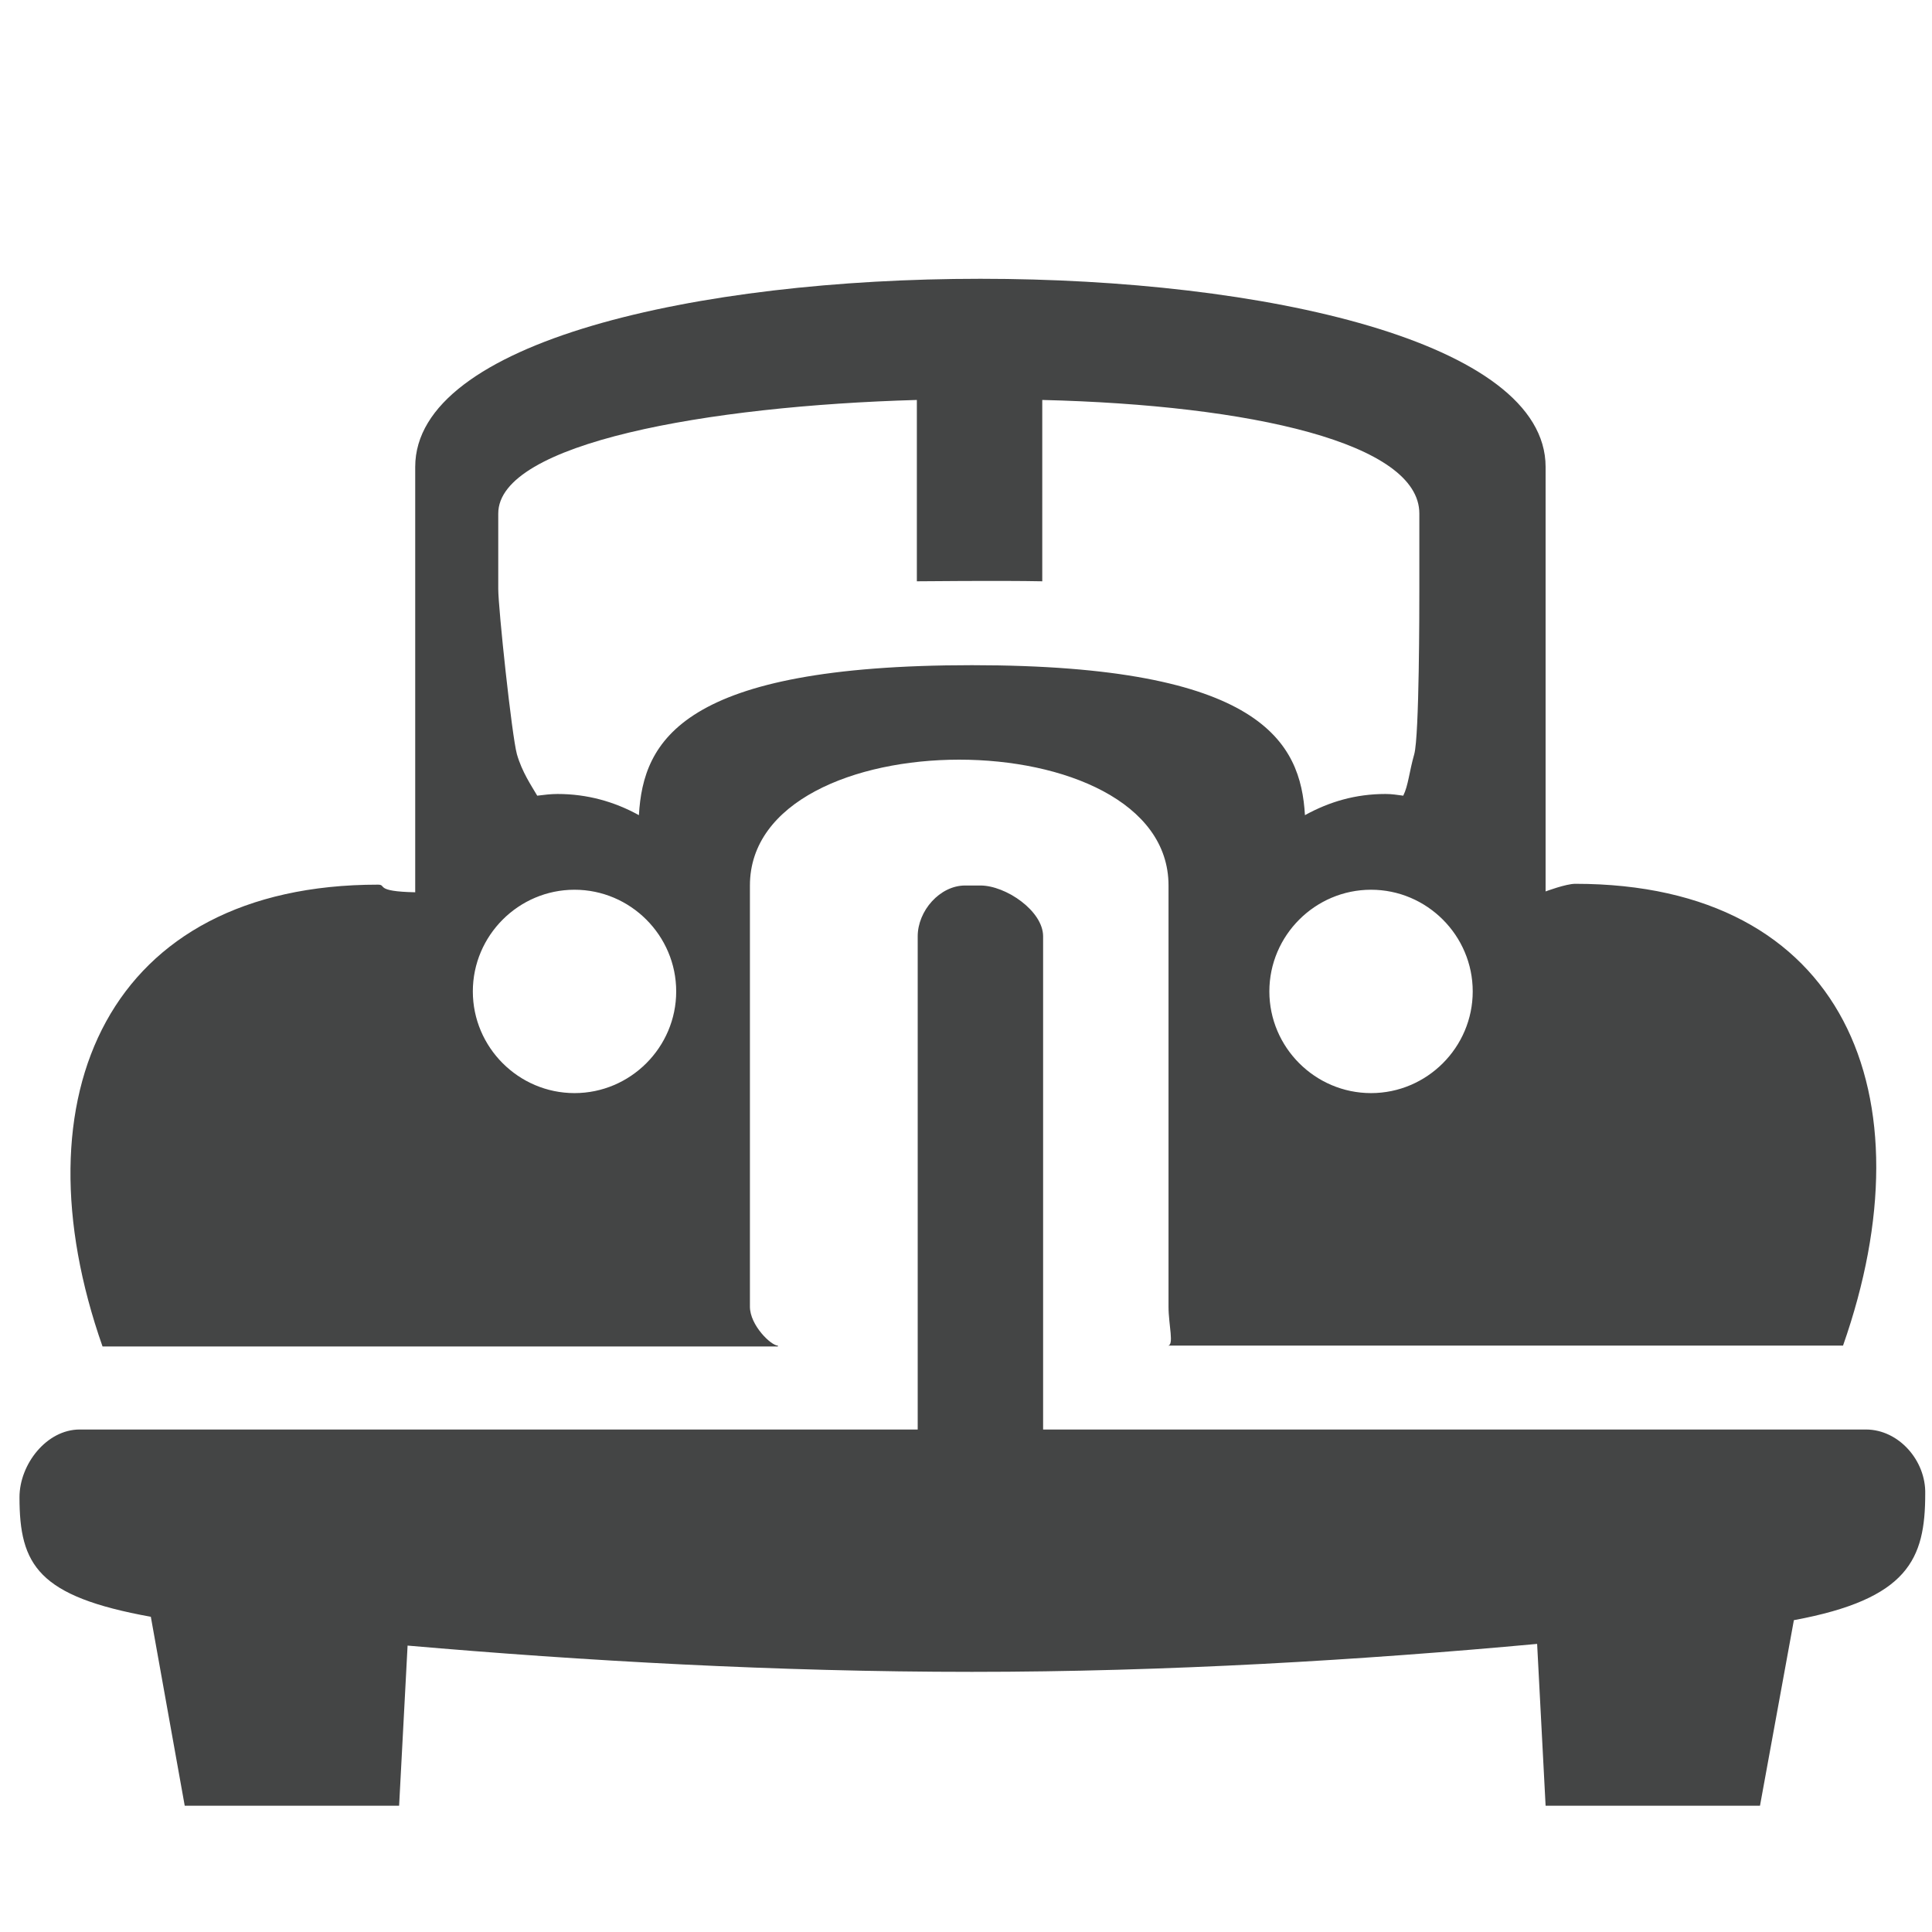
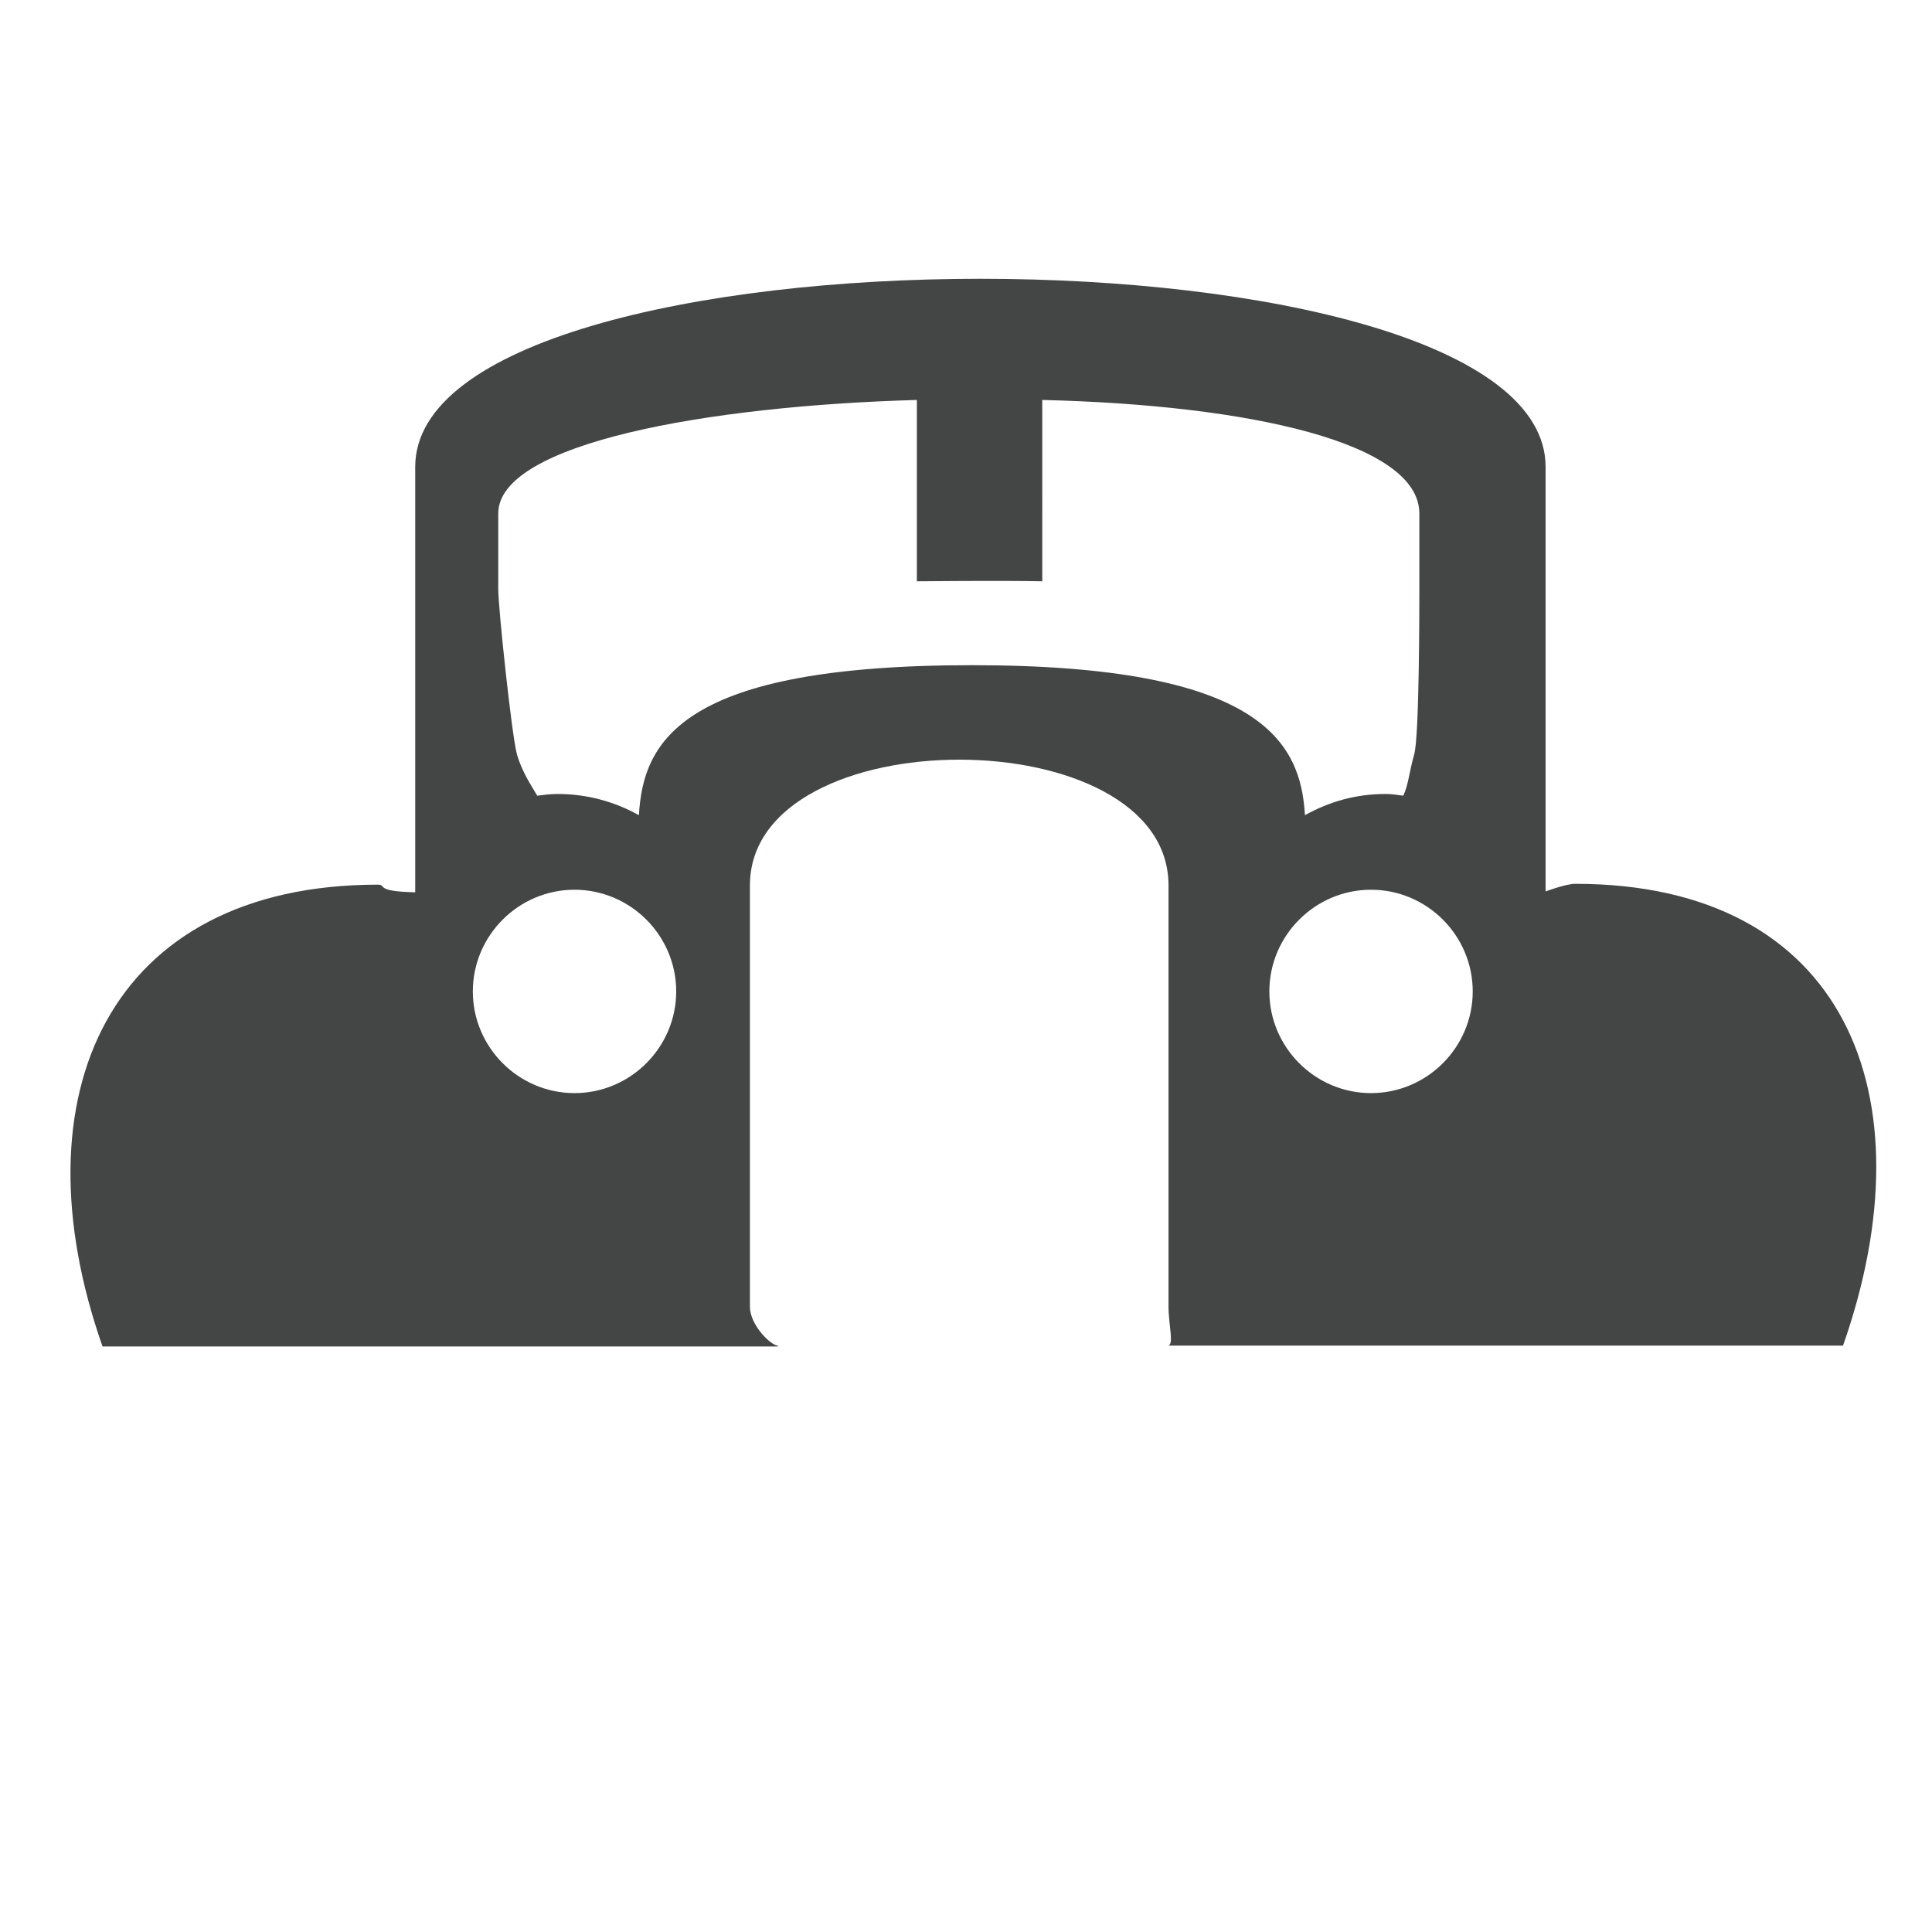
<svg xmlns="http://www.w3.org/2000/svg" version="1.1" id="Layer_1" x="0px" y="0px" viewBox="0 0 228 228" style="enable-background:new 0 0 228 228;" xml:space="preserve">
  <style type="text/css">
	.st0{fill:#444545;}
</style>
  <g>
    <path class="st0" d="M91.8,158.8c-0.8,0-3.3-2.4-3.3-4.6v-49.7c0-19.8,49.4-19.8,49.4,0v49.7c0,2.2,0.7,4.6-0.1,4.6h79.7   c10.4-29.6,0.2-54.5-31.6-54.5c-1.1,0-3.5,0.9-3.5,0.9V55.1c0-29.6-133.4-29.6-133.4,0v50.2c-4.9-0.1-3.3-0.9-4.4-0.9   c-31.8,0-42.9,24.9-32.5,54.5H91.8z M67.8,129c-6.6,0-12-5.4-12-12s5.4-12,12-12c6.6,0,12,5.4,12,12S74.4,129,67.8,129z M161.8,129   c-6.6,0-12-5.4-12-12s5.4-12,12-12c6.6,0,12,5.4,12,12S168.4,129,161.8,129z M58.8,60.6c0-8.3,24.7-12.7,49.4-13.4v21.4   c0,0,9.9-0.1,14.8,0V47.2c24.7,0.6,44.5,5.1,44.5,13.4v8.9c0,2.2,0,17.3-0.6,19.5c-0.6,2.1-0.7,3.7-1.3,4.9   c-0.8-0.1-1.3-0.2-2.1-0.2c-3.5,0-6.6,0.9-9.5,2.5c-0.5-8.6-5.1-17.7-39.3-17.7c-34.2,0-38.8,8.9-39.3,17.7   c-2.9-1.6-6.1-2.5-9.6-2.5c-0.8,0-1.6,0.1-2.4,0.2c-0.7-1.2-1.8-2.8-2.4-4.9c-0.6-2.2-2.2-17.2-2.2-19.5V60.6z" />
-     <path class="st0" d="M220.2,168.7h-97.1v-58.2c0-3-4.4-6-7.4-6h-1.8c-3,0-5.6,3-5.6,6v58.2H9.4c-3.9,0-7.1,4.1-7.1,8   c0,8,2.2,11.7,15.5,14.1l4,22.3h25.3l1-18.9c20.7,1.8,43.6,3.1,66.6,3.1c23,0,46.1-1.4,66.7-3.3l1,19.1h25.3l4-21.9   c13.5-2.5,15.5-7.2,15.5-14.9C227.3,172.4,224.1,168.7,220.2,168.7z" />
  </g>
</svg>